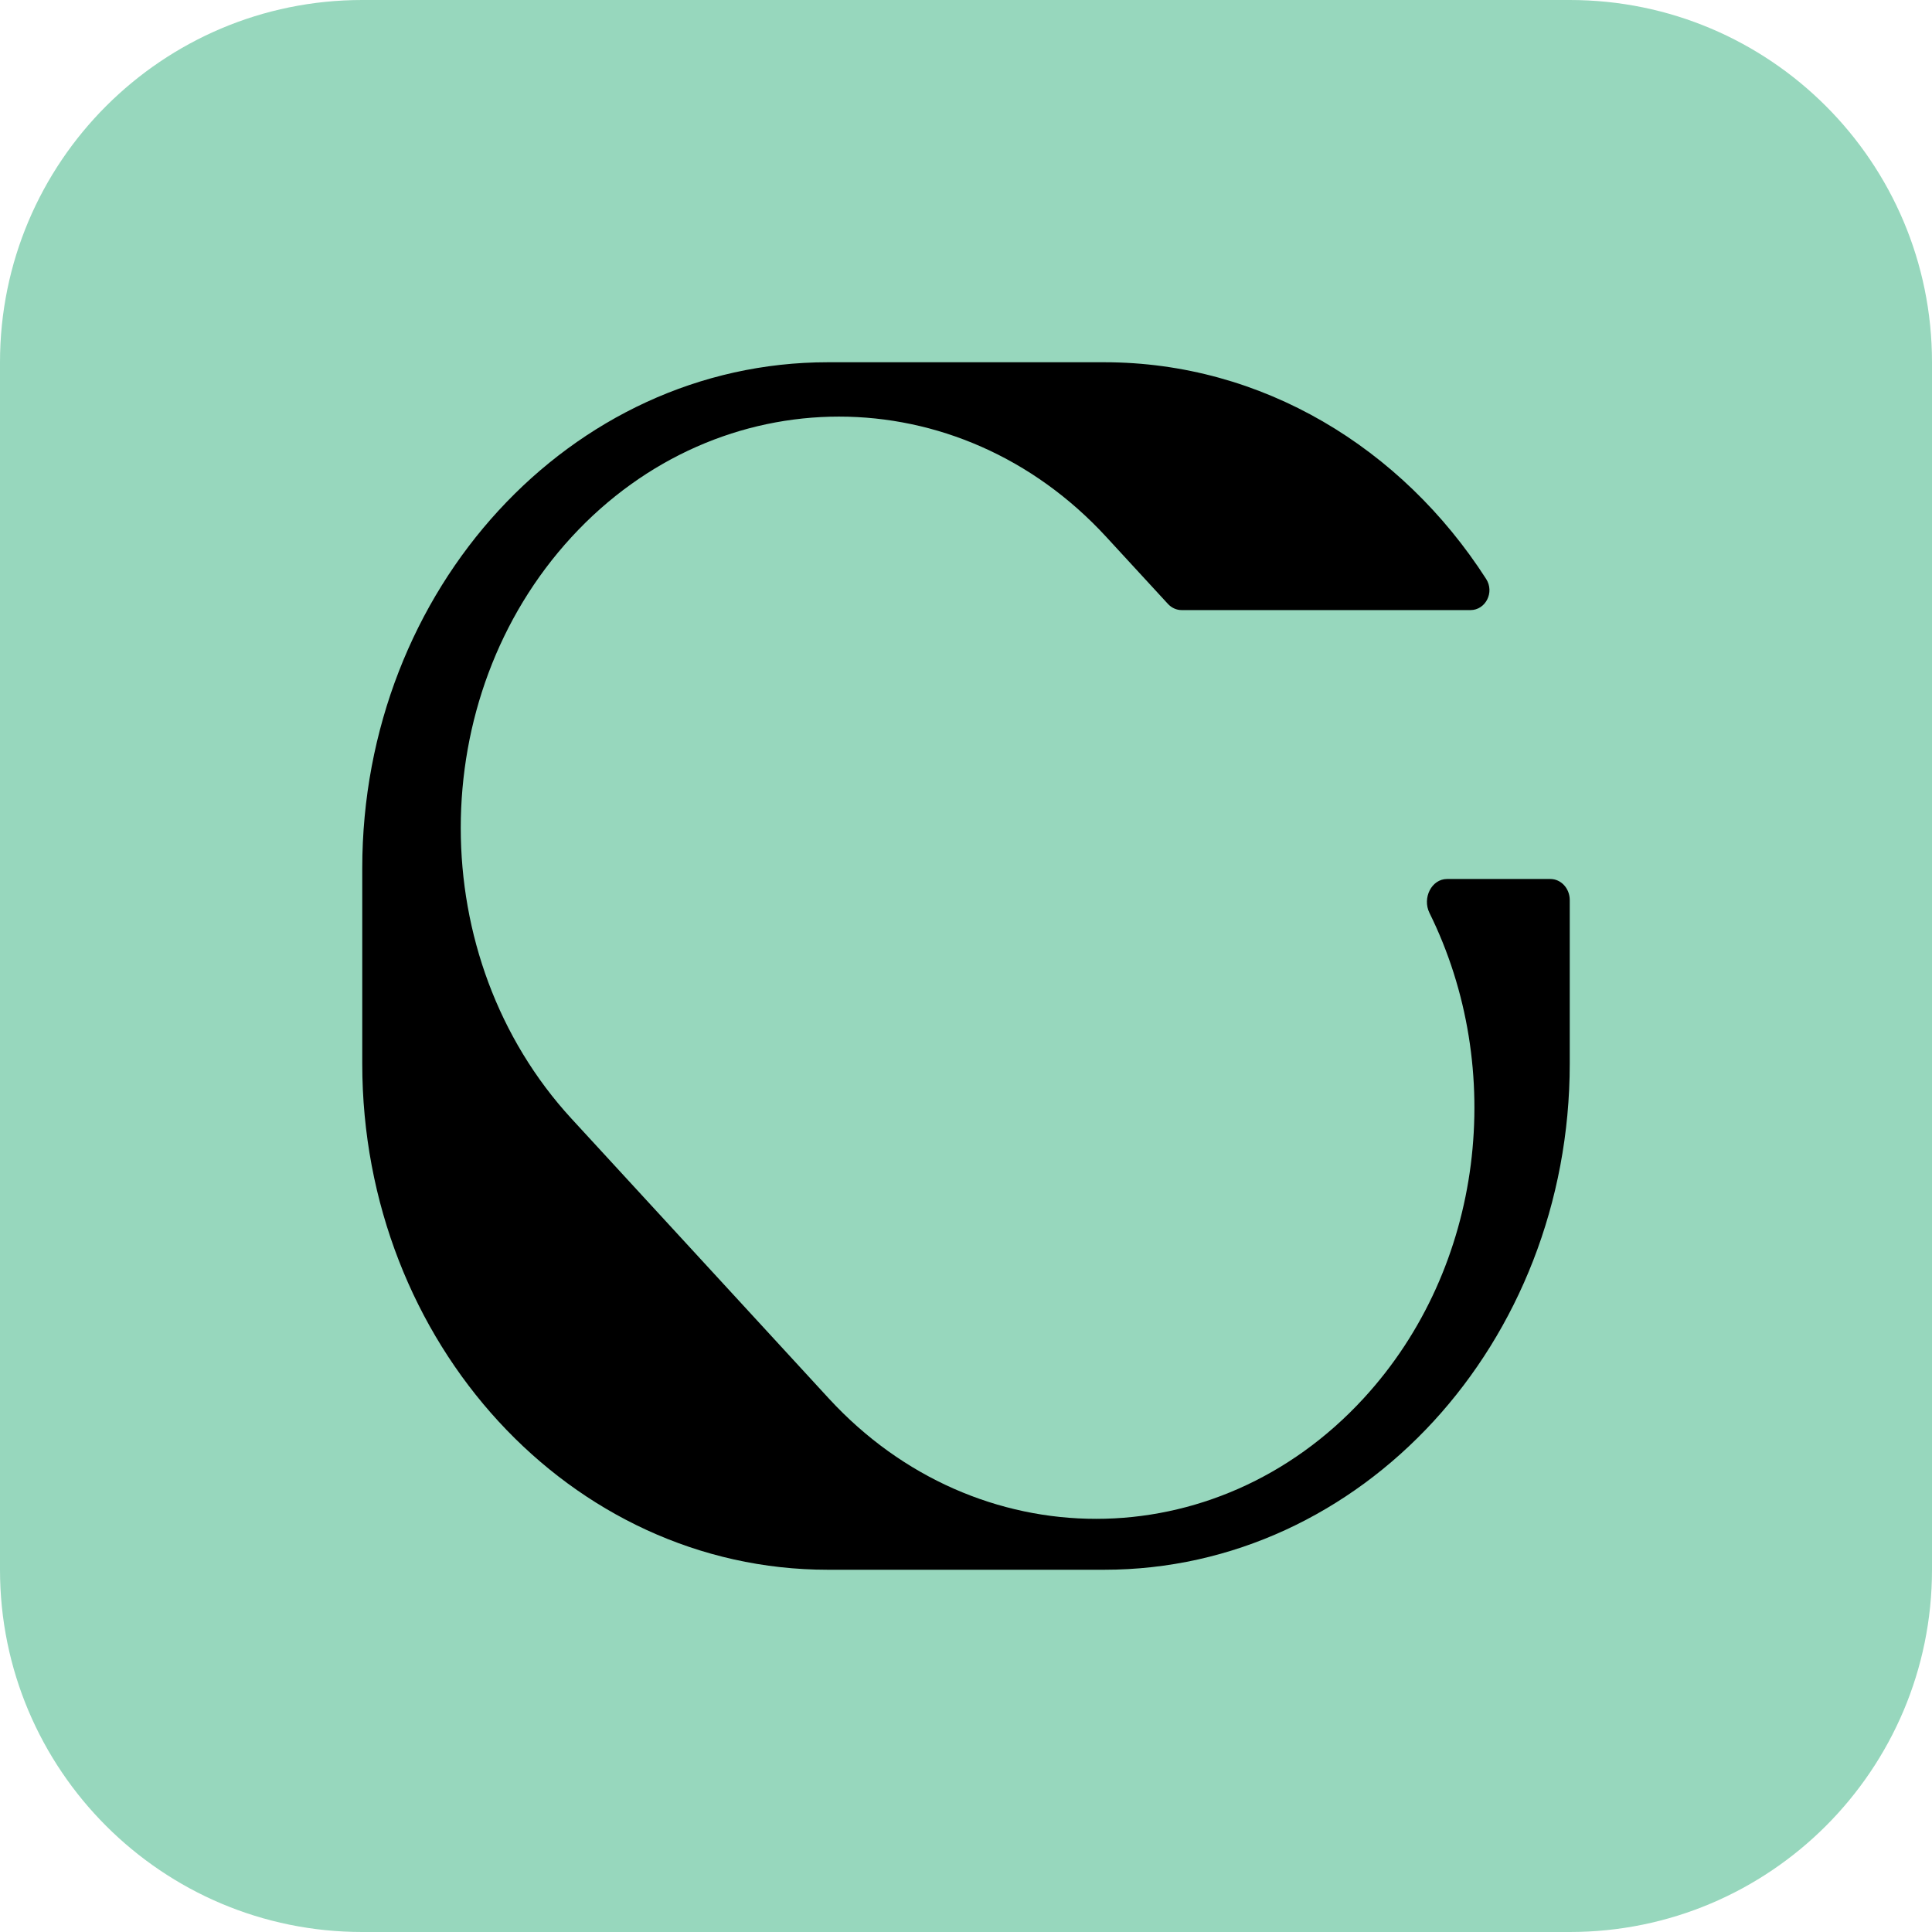
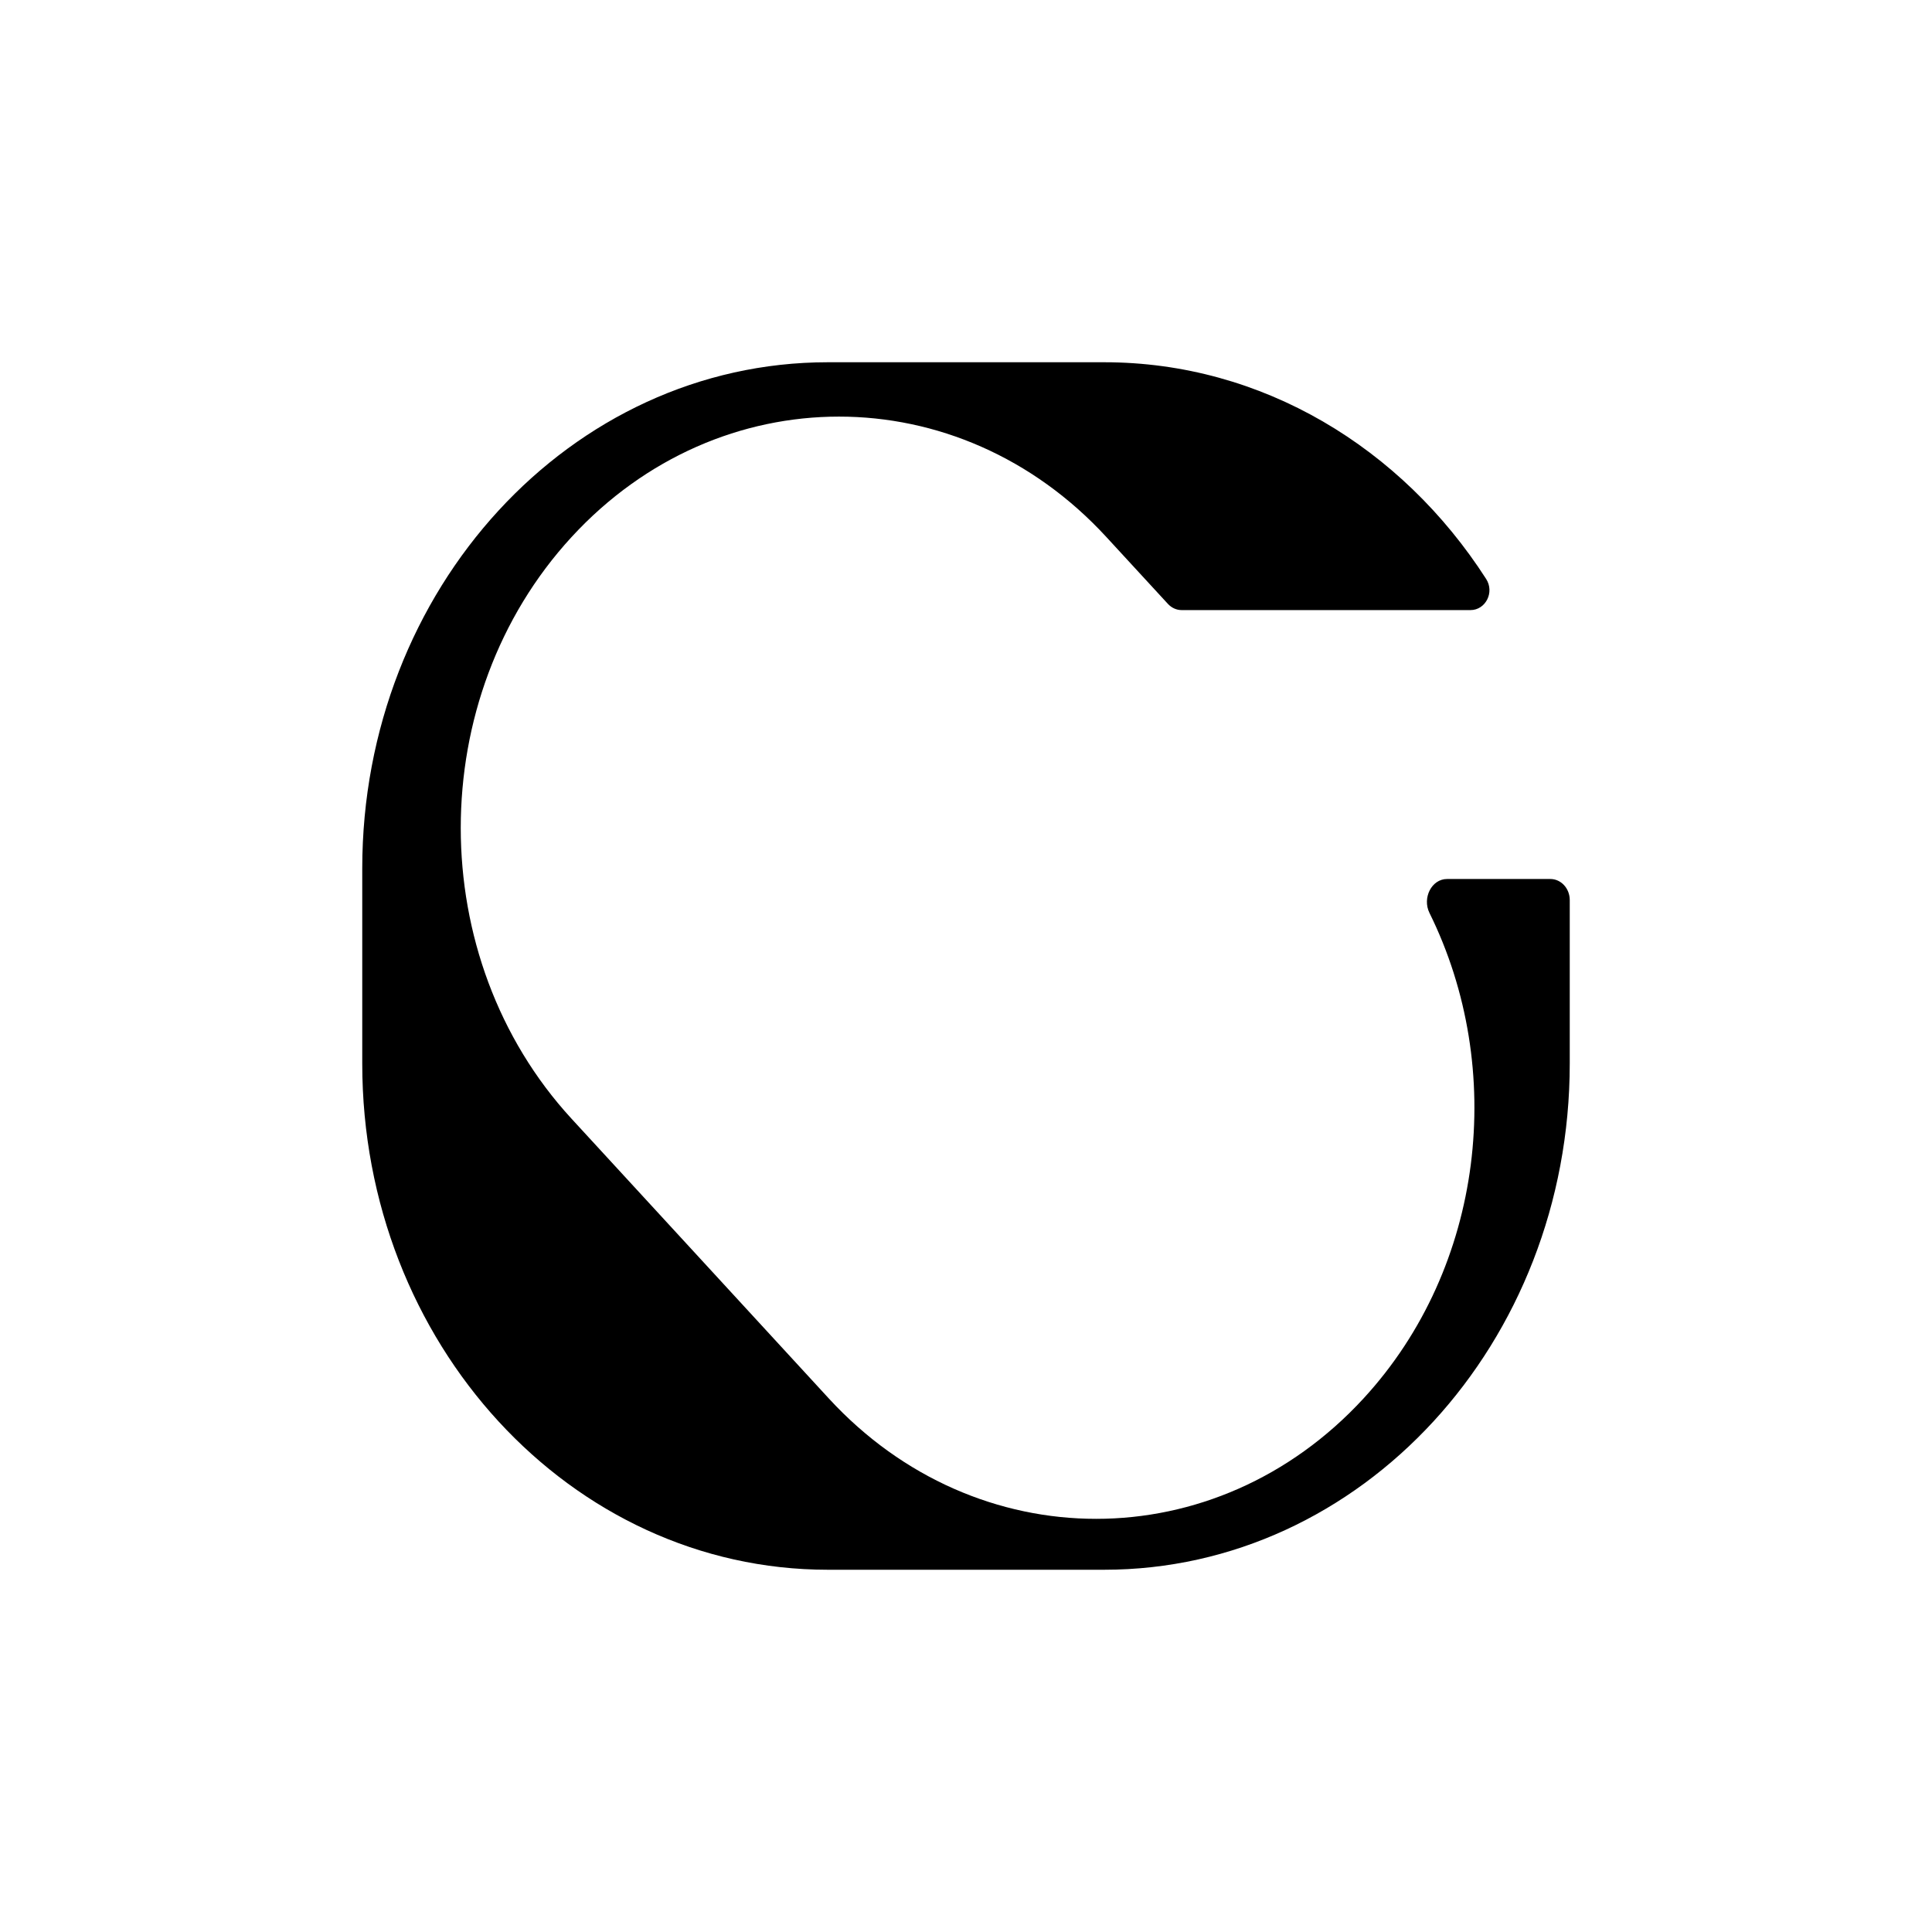
<svg xmlns="http://www.w3.org/2000/svg" width="32" height="32" viewBox="0 0 32 32" fill="none">
  <g clip-path="url(#clip0_103_23)">
    <g clip-path="url(#clip1_103_23)">
-       <path d="M0 6C0 2.686 2.686 0 6 0H26C29.314 0 32 2.686 32 6V26C32 29.314 29.314 32 26 32H6C2.686 32 0 29.314 0 26V6Z" fill="#97D7BD" />
      <path d="M18.289 6C20.908 6 23.221 7.419 24.615 9.589C24.758 9.811 24.605 10.105 24.356 10.105H19.572C19.486 10.105 19.405 10.068 19.344 10.002L18.326 8.896C15.88 6.235 11.913 6.235 9.466 8.896C7.02 11.556 7.02 15.869 9.466 18.529L13.726 23.161C16.173 25.822 20.139 25.822 22.586 23.161C24.589 20.984 24.952 17.699 23.676 15.12C23.555 14.873 23.711 14.559 23.968 14.559H25.679C25.856 14.559 26 14.715 26 14.908V17.616C26 22.246 22.548 26 18.289 26H13.711C9.452 26 6 22.246 6 17.616V14.384C6 9.754 9.452 6 13.711 6H18.289Z" fill="black" />
    </g>
  </g>
  <defs>
    <clipPath id="clip0_103_23">
      <rect width="32" height="32" fill="white" />
    </clipPath>
    <clipPath id="clip1_103_23">
      <rect width="32" height="32" fill="white" />
    </clipPath>
  </defs>
</svg>